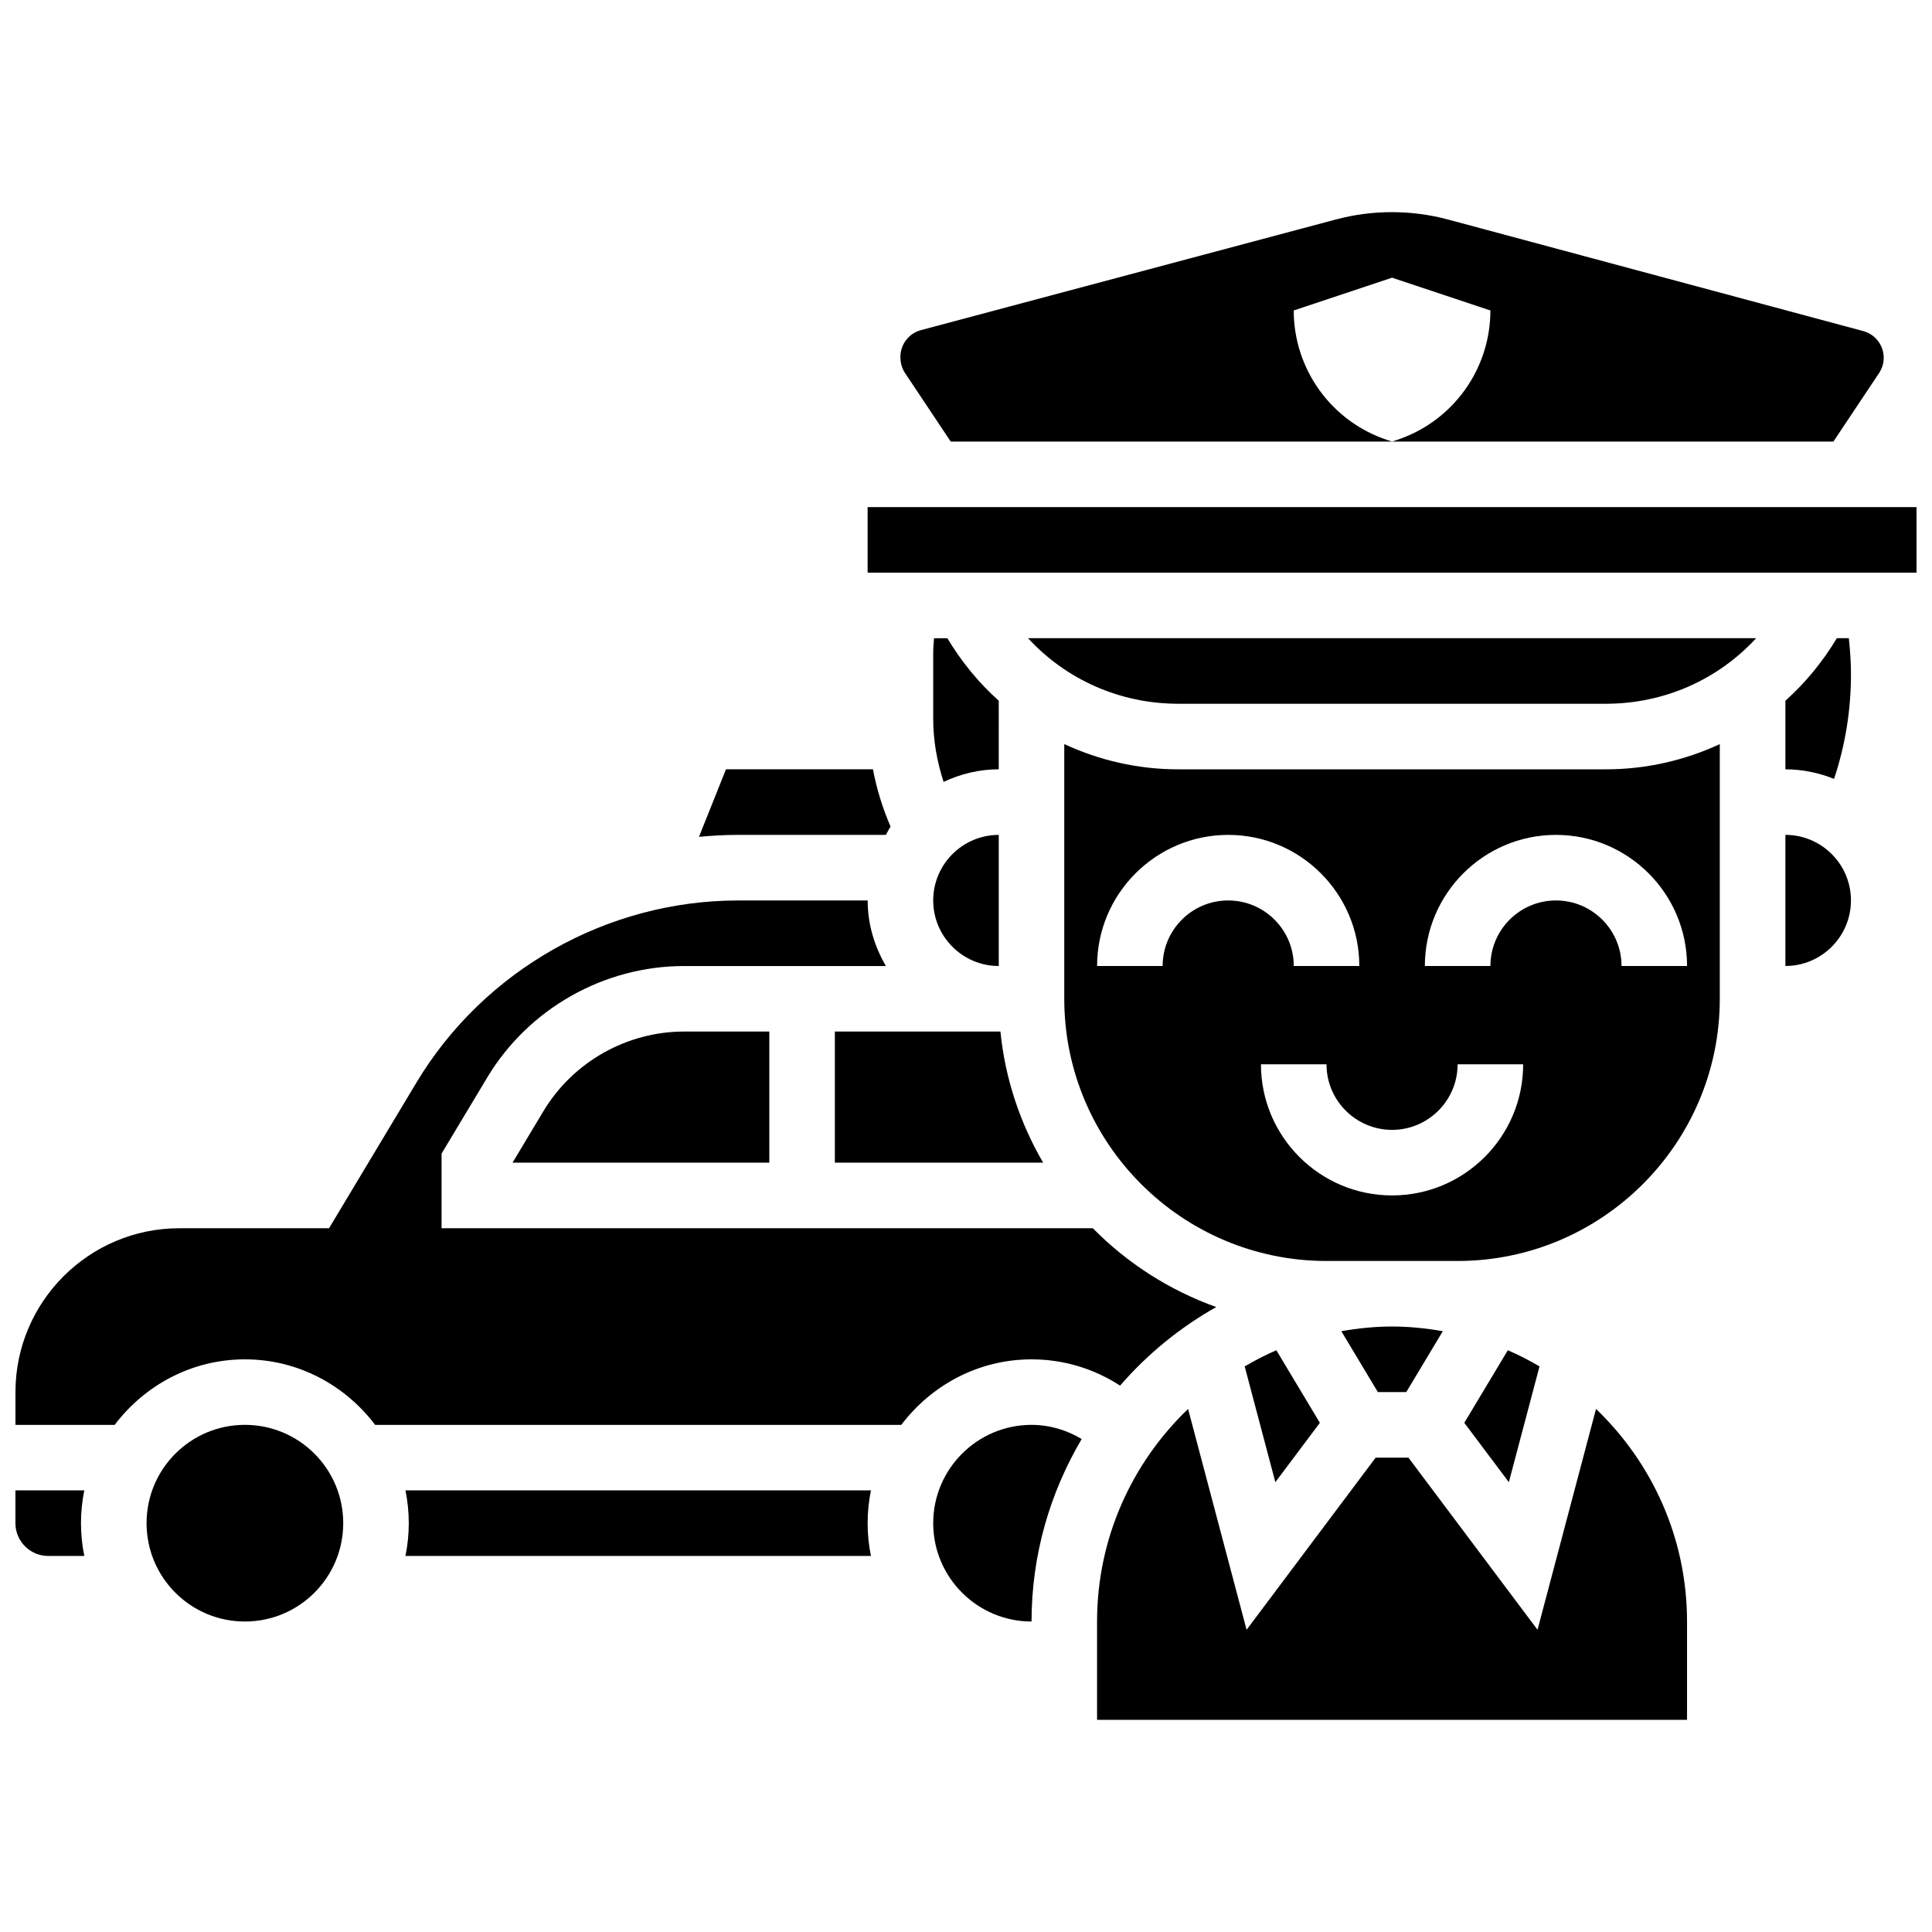
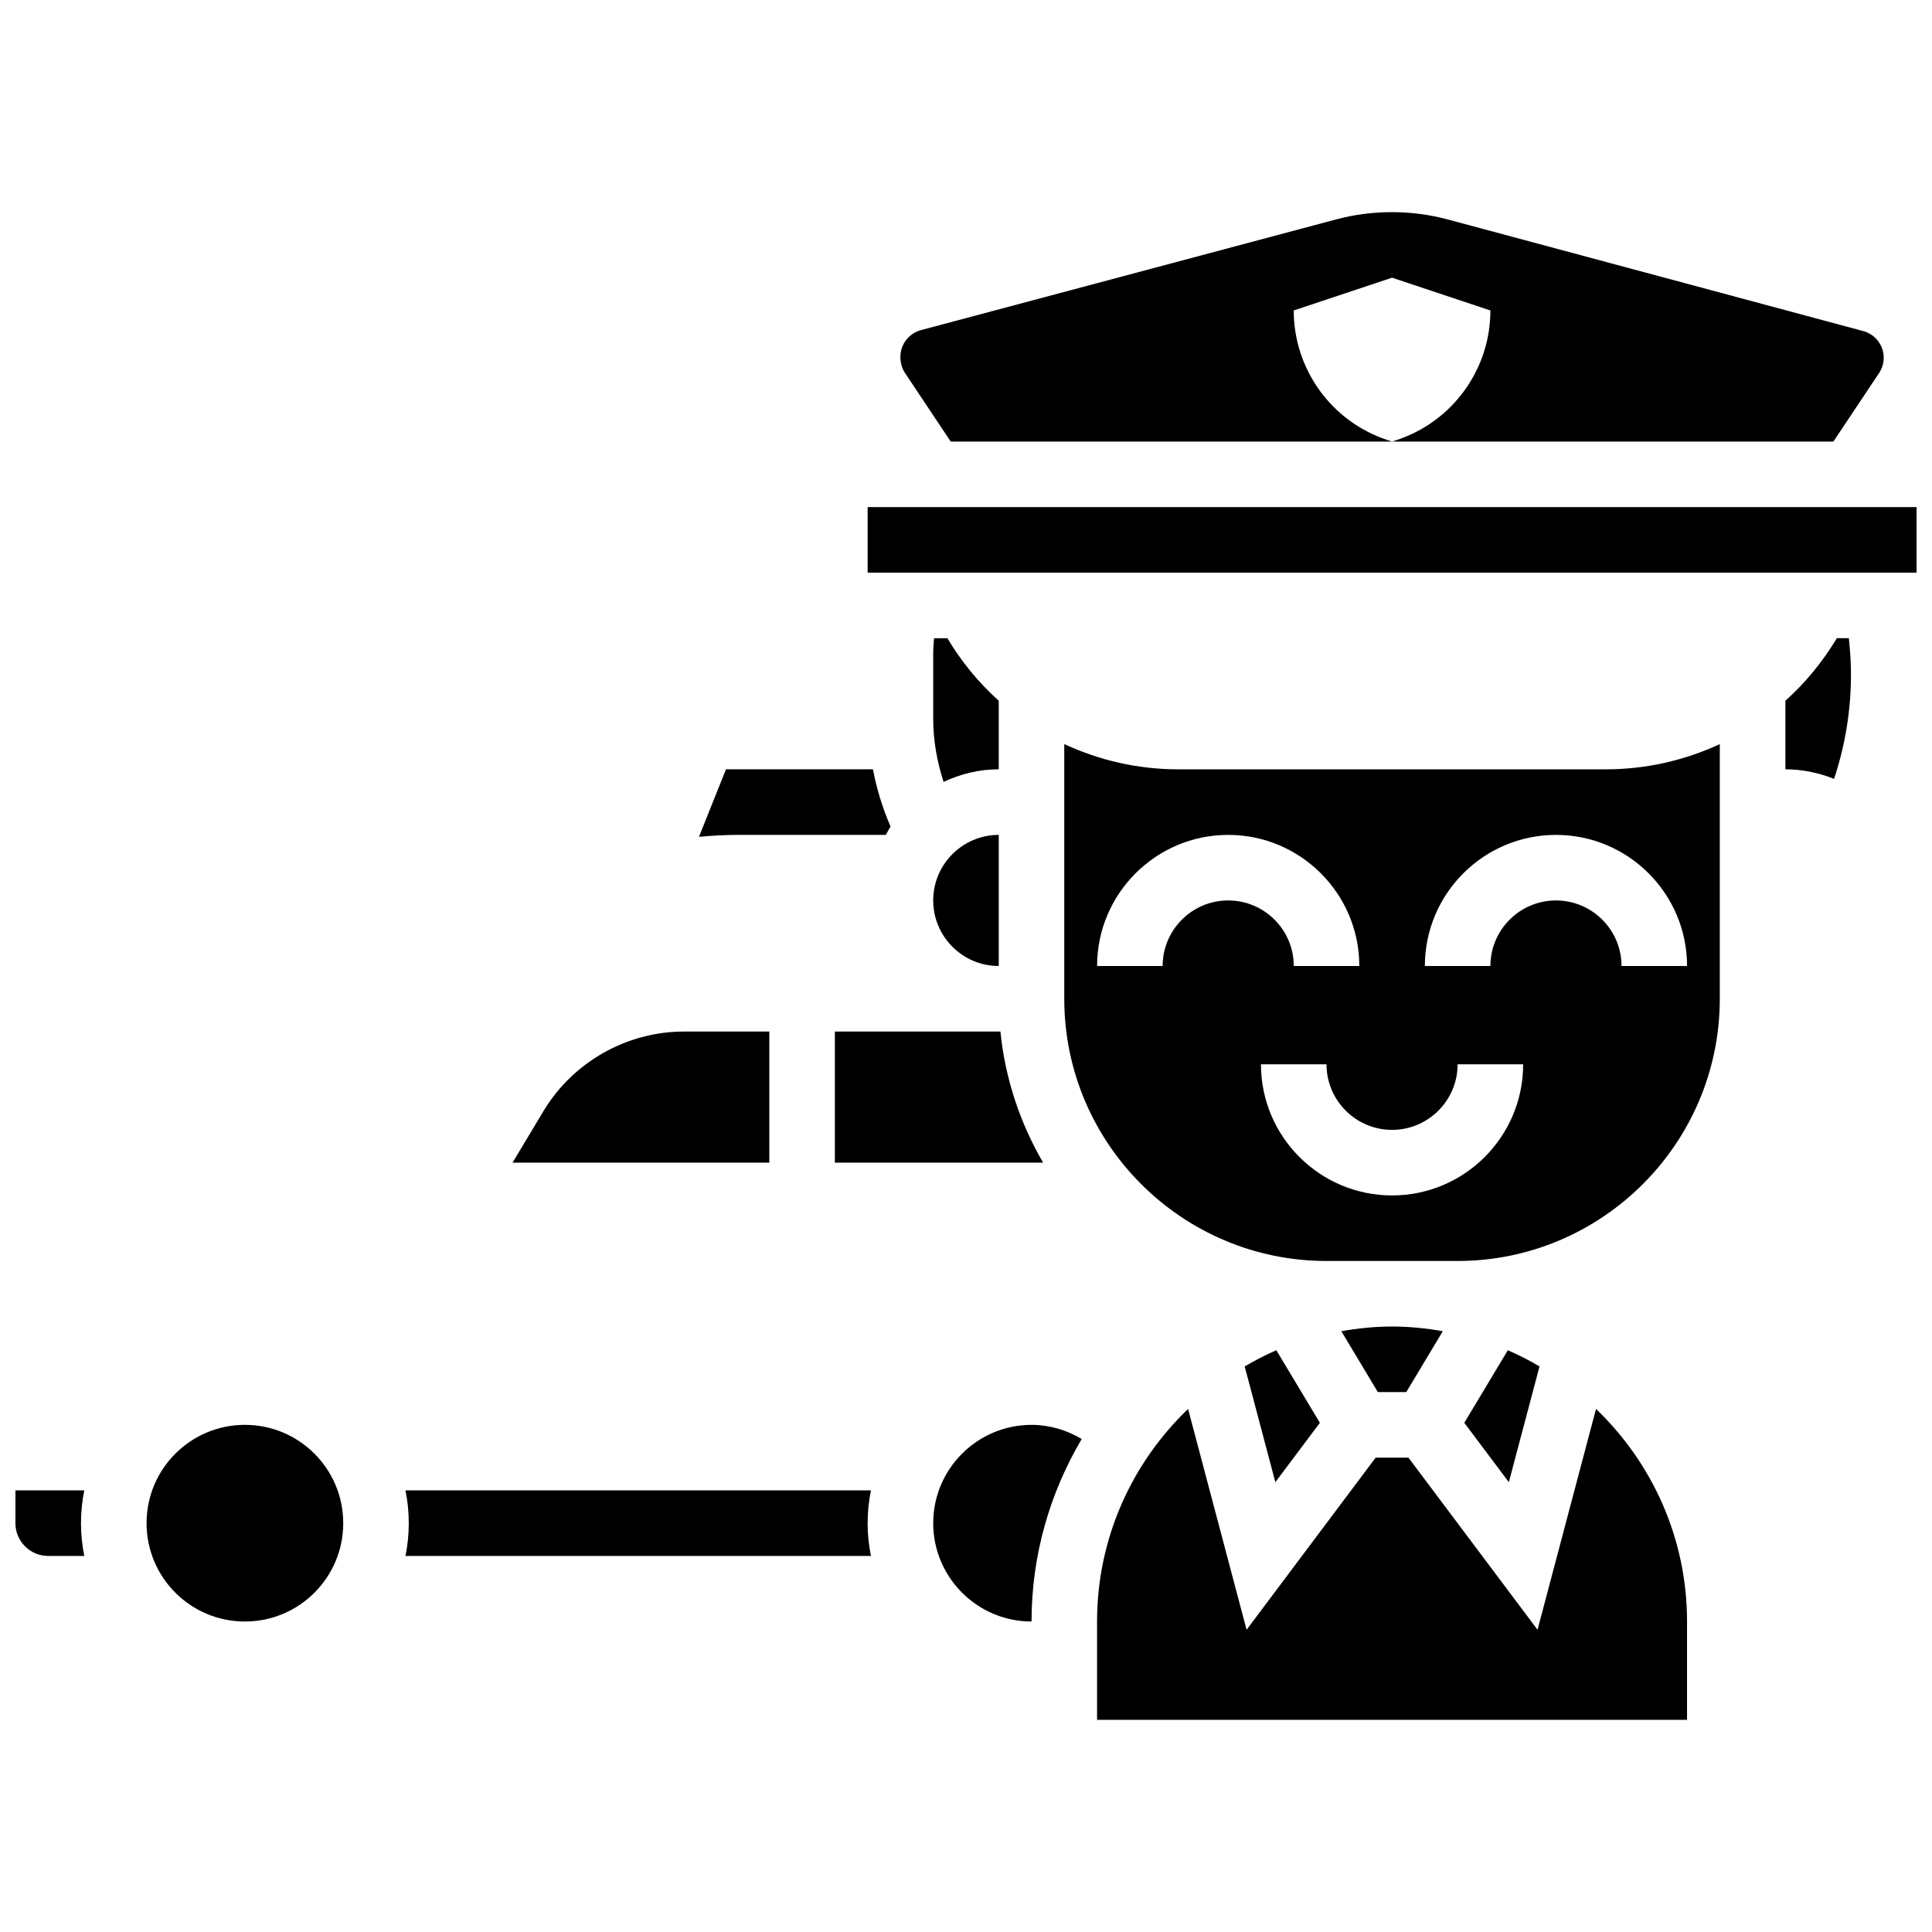
<svg xmlns="http://www.w3.org/2000/svg" width="800px" height="800px" version="1.1" viewBox="144 144 512 512">
  <defs>
    <clipPath id="c">
      <path d="m148.09 538h18.906v19h-18.906z" />
    </clipPath>
    <clipPath id="b">
      <path d="m148.09 382h318.91v140h-318.91z" />
    </clipPath>
    <clipPath id="a">
      <path d="m373 278h278.9v18h-278.9z" />
    </clipPath>
  </defs>
  <g clip-path="url(#c)">
    <path d="m148.09 538.97v8.688c0 4.793 3.898 8.688 8.688 8.688h9.562c-0.574-2.809-0.879-5.719-0.879-8.688s0.305-5.879 0.879-8.688z" />
  </g>
  <path d="m288.02 438.46-8.191 13.656h68.047v-34.746h-22.609c-15.164 0-29.438 8.078-37.246 21.09z" />
  <g clip-path="url(#b)">
-     <path d="m440.83 511.2c7.227-8.32 15.828-15.391 25.492-20.82-12.457-4.465-23.617-11.629-32.711-20.891h-172.59v-19.777l12.117-20.188c10.926-18.207 30.906-29.516 52.133-29.516h53.5c-2.988-5.133-4.828-11.016-4.828-17.371h-34.371c-34.703 0-67.344 18.484-85.203 48.242l-23.168 38.617h-39.672c-23.949 0-43.43 19.484-43.43 43.43v8.688h26.285c7.938-10.484 20.395-17.371 34.52-17.371s26.59 6.887 34.52 17.371h139.42c7.938-10.484 20.395-17.371 34.52-17.371 8.484-0.008 16.527 2.465 23.469 6.957z" />
-   </g>
+     </g>
  <path d="m251.45 538.97c0.574 2.805 0.879 5.715 0.879 8.688 0 2.969-0.305 5.879-0.879 8.688h123.36c-0.574-2.805-0.879-5.715-0.879-8.688 0-2.969 0.305-5.879 0.879-8.688z" />
  <path d="m234.96 547.66c0 14.391-11.668 26.059-26.059 26.059-14.395 0-26.059-11.668-26.059-26.059s11.664-26.059 26.059-26.059c14.391 0 26.059 11.668 26.059 26.059" />
  <path d="m378.77 365.25c0.426-0.73 0.766-1.504 1.242-2.199-2.121-4.871-3.676-9.953-4.672-15.176h-38.949l-7.156 17.895c3.422-0.312 6.871-0.52 10.336-0.52z" />
  <g clip-path="url(#a)">
    <path d="m373.93 278.39h277.97v17.371h-277.97z" />
  </g>
  <path d="m395.95 261.02h116.96l-1.336-0.441c-14.766-4.926-24.723-18.746-24.723-34.305l26.059-8.688 26.059 8.688c0 15.566-9.953 29.375-24.723 34.301l-1.336 0.445h116.96l12.109-18.164c0.797-1.207 1.223-2.613 1.223-4.055 0-3.293-2.231-6.203-5.422-7.062l-110.02-29.559c-9.703-2.606-20.031-2.606-29.664-0.035l-110.05 29.348c-3.195 0.863-5.43 3.762-5.43 7.074 0 1.684 0.426 3.082 1.227 4.289z" />
  <path d="m408.68 329.7c-5.289-4.727-9.859-10.293-13.621-16.566h-3.535c-0.109 1.367-0.215 2.731-0.215 4.094v17.285c0 5.68 1 11.309 2.754 16.695 4.457-2.086 9.383-3.336 14.617-3.336z" />
  <path d="m408.68 400v-34.746c-9.582 0-17.371 7.801-17.371 17.371 0 9.574 7.789 17.375 17.371 17.375z" />
  <path d="m365.25 452.11h55.184c-6.055-10.422-10.059-22.176-11.309-34.746h-43.875z" />
  <path d="m456.21 347.88c-10.684 0-20.898-2.391-30.168-6.688v67.492c0 38.316 31.176 69.488 69.488 69.488h34.734c38.324 0 69.5-31.176 69.5-69.5v-67.473c-9.258 4.289-19.484 6.68-30.16 6.68zm-4.098 52.121h-17.371c0-19.16 15.582-34.746 34.746-34.746 19.16 0 34.746 15.582 34.746 34.746h-17.371c0-9.582-7.793-17.371-17.371-17.371-9.59-0.004-17.379 7.789-17.379 17.371zm60.801 60.801c-19.16 0-34.746-15.582-34.746-34.746h17.371c0 9.582 7.793 17.371 17.371 17.371 9.582 0 17.371-7.793 17.371-17.371h17.371c0.008 19.164-15.574 34.746-34.738 34.746zm78.176-60.801h-17.371c0-9.582-7.793-17.371-17.371-17.371-9.582 0-17.371 7.793-17.371 17.371h-17.371c0-19.16 15.582-34.746 34.746-34.746 19.156 0 34.738 15.582 34.738 34.746z" />
-   <path d="m617.15 365.25v34.746c9.582 0 17.371-7.793 17.371-17.371 0.004-9.586-7.789-17.375-17.371-17.375z" />
-   <path d="m456.21 330.5h113.41c15.434 0 29.699-6.418 39.781-17.371h-192.96c10.074 10.953 24.34 17.371 39.773 17.371z" />
  <path d="m630.78 313.13c-3.762 6.269-8.34 11.84-13.629 16.566v18.18c4.559 0 8.895 0.938 12.891 2.535 2.973-8.902 4.484-18.18 4.484-27.691 0-3.215-0.227-6.41-0.566-9.59z" />
  <path d="m543.59 501.83-11.535 19.23 11.805 15.73 8.129-30.68c-2.715-1.582-5.496-3.039-8.398-4.281z" />
  <path d="m551.46 575.9-34.207-45.609h-8.688l-34.207 45.613-15.504-58.52c-14.836 14.234-24.121 34.203-24.121 56.336v26.059h156.35v-26.059c0-22.133-9.285-42.102-24.121-56.34z" />
  <path d="m493.78 521.06-11.535-19.23c-2.902 1.242-5.68 2.711-8.391 4.281l8.129 30.68z" />
  <path d="m391.31 547.66c0 14.367 11.691 26.059 26.059 26.059 0-17.66 4.898-34.152 13.289-48.363-3.988-2.391-8.512-3.754-13.289-3.754-14.367 0-26.059 11.684-26.059 26.059z" />
  <path d="m516.68 512.91 9.676-16.129c-4.379-0.766-8.852-1.242-13.445-1.242s-9.07 0.477-13.445 1.242l9.676 16.129z" />
</svg>